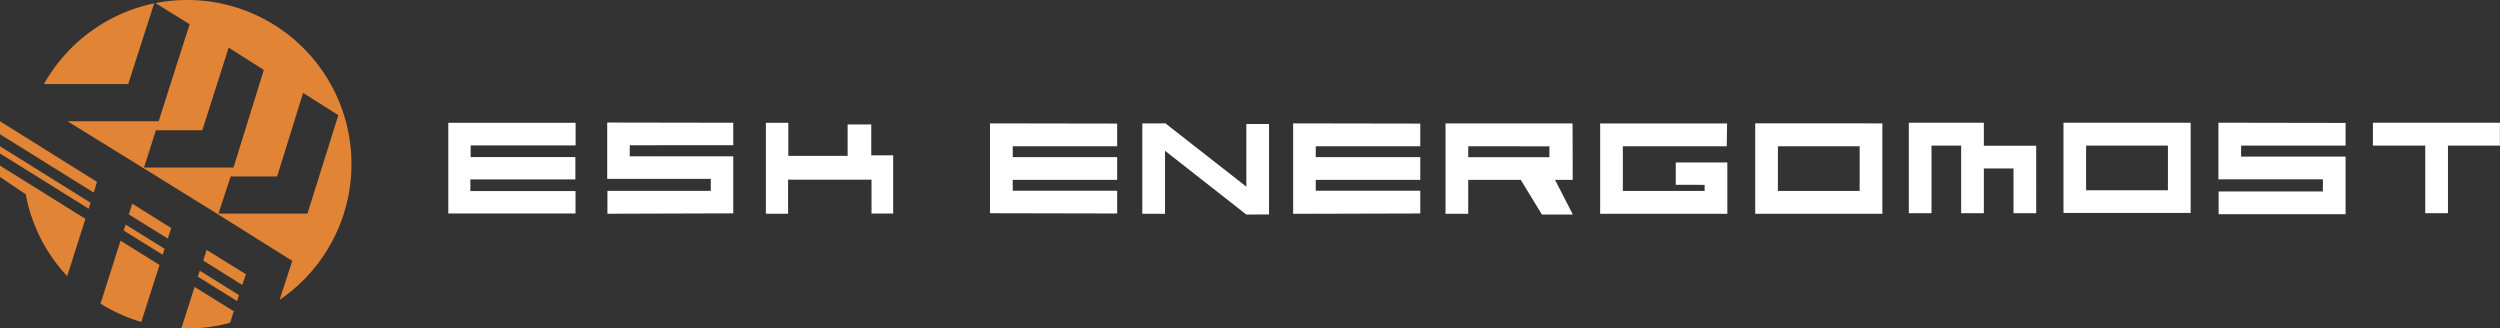
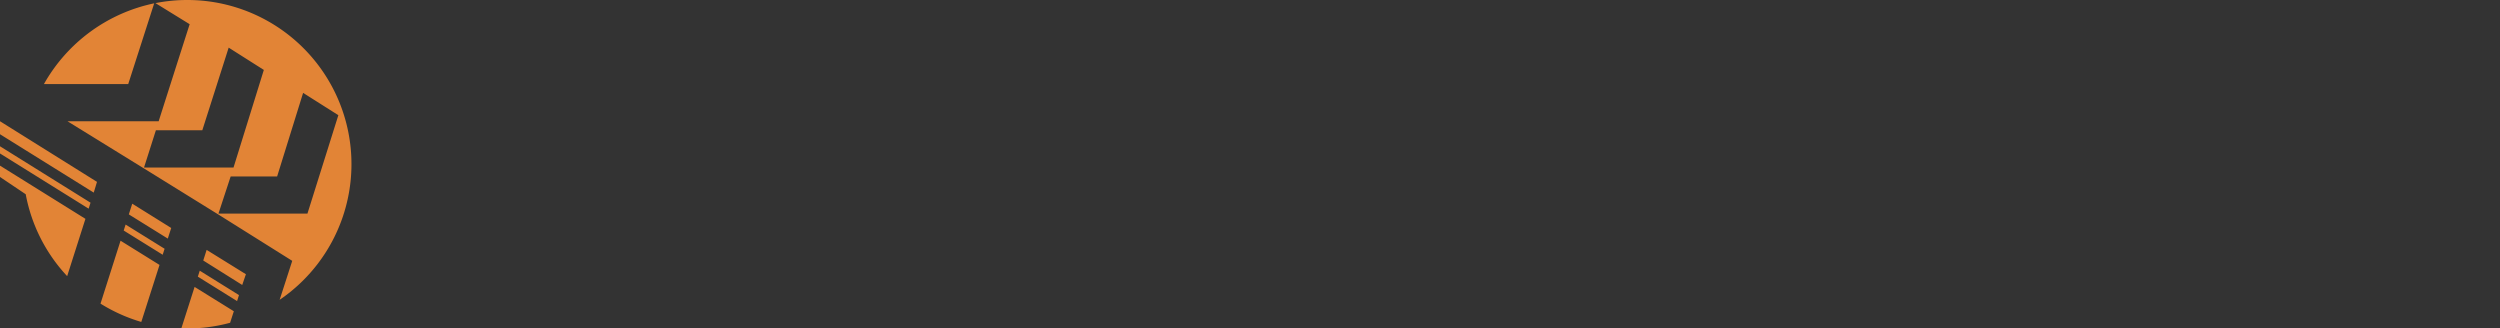
<svg xmlns="http://www.w3.org/2000/svg" viewBox="0 0 577.35 75.86">
  <rect x="0" y="0" width="577.35" height="75.86" fill="#333333" stroke="none" />
  <defs>
    <style>.cls-1{fill:#fff;}.cls-1,.cls-2{fill-rule:evenodd;}.cls-2{fill:#e28436;}</style>
  </defs>
  <g id="Layer_2" data-name="Layer 2">
    <g id="Layer_1-2" data-name="Layer 1">
-       <path class="cls-1" d="M512.37,49.46V44.22h24.08v-2.8H512.32V28.34l29.37.05v5.24H517.56v2.54l24.13,0V49.46h0v0ZM258,28.54l-29.37-.05V49.24L258,49.3V44.05H233.88V41.54H258V36.29H233.88V33.78H258Zm29.82,21v0L269.05,34.82V49.38h-5.24V28.49h5.24v-.07l18.78,14.69V28.64h5.24V49.53Zm70-15.75v2.51H339.07V33.78Zm5.35-5.24h-.11v-.05H333.83V49.38h5.24V41.54l12.14,0,4.87,8,7.15,0-4.11-8h4.08ZM465,38.9V49.23h5.24V33.66H458.15v0h0V28.39h0v-.05H440.82V49.23h5.24V33.63h6.85v15.6h5.24V38.9Zm83-10.56v5.29h12.09v15.6h5.24V33.63h12V28.39h0v-.05Zm-47.34,5.29V43.94H481.76V33.63Zm-24.12-5.29v15.6h0v5.24h0v0h5.24v0h18.88v0h5.25V33.63h0V28.39h0v-.05ZM393.67,42.69v1.4H374.78V33.78l24,0,.07-5.27H369.54V49.33h0v.05h29.37V37.52H387v5.15Zm35.8-8.91V44.09H410.59V33.78Zm-24.12-5.29v15.6h0v5.24h0v.05h29.36V33.78h0V28.54h0v-.05ZM328,49.3V44.05H303.86V41.54H328V36.29H303.86V33.78H328V28.54l-29.36-.05V49.38ZM176.87,28.36v21H182V41.49h19.27v7.83h5V35.88h-5.06V28.75h-5.46V36H182.05V28.36Zm-43.94,0h-29.4l0,20.94h29.38l0-5.18-24.28,0V41.43h24.25V36.27H108.69V33.58h24.24Zm7.35,21V44.08h23.87V41.3H140.23v-13l29.11.05v5.19H145.43V36.1l23.91,0V49.27h0v0Z" />
      <path class="cls-2" d="M60.93,16.15l-7,22.54H33.26L36,30.09H46.72L52.81,11ZM78.14,26.6,71,49.33H50.45l2.82-8.58H64l6-19.3ZM43.23,0A37.9,37.9,0,0,1,64.58,69.24l2.91-9L50.27,49.44h0L33.17,38.85h0L15.58,28H36.64Q40.21,16.8,43.8,5.59L35.9.72A37.56,37.56,0,0,1,43.23,0ZM55.94,65.81l-9-5.65.78-2.45,9.07,5.62ZM38.75,55.1l-9-5.59c.27-.83.53-1.65.79-2.47l9,5.61Zm16,14.43-9.06-5.64.44-1.38,9.06,5.64ZM37.57,58.83l-9-5.59c.14-.46.29-.92.44-1.38l9,5.59ZM53.14,74.54a37.68,37.68,0,0,1-9.91,1.32H41.87l3.07-9.6L54,71.88Zm-20.51-.19a38.18,38.18,0,0,1-9.42-4.23c1.52-4.76,3.07-9.64,4.63-14.53l9,5.59ZM0,28,22.4,42l-.75,2.48L0,31ZM20.91,46.81l-.44,1.38L0,35.44V33.78Zm-1.18,3.73L15.51,63.77A37.75,37.75,0,0,1,5.94,44.86L0,40.87V38.25ZM10.15,19.41A38.14,38.14,0,0,1,35.61.77l-6,18.65Z" />
    </g>
  </g>
</svg>